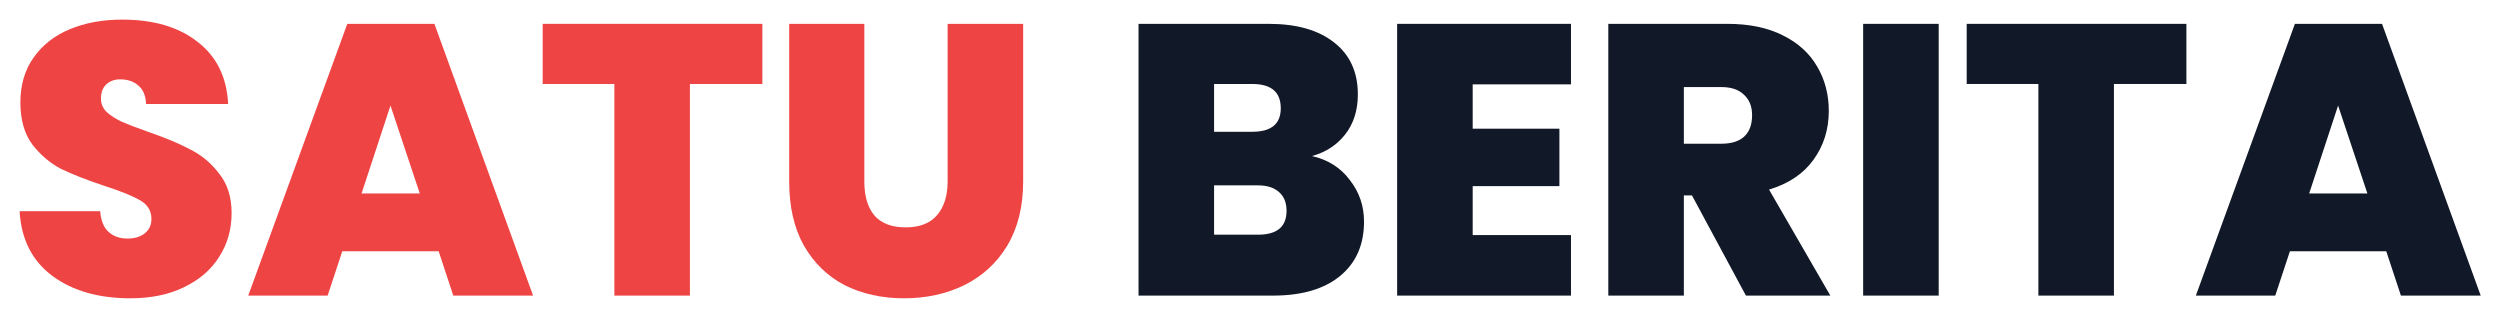
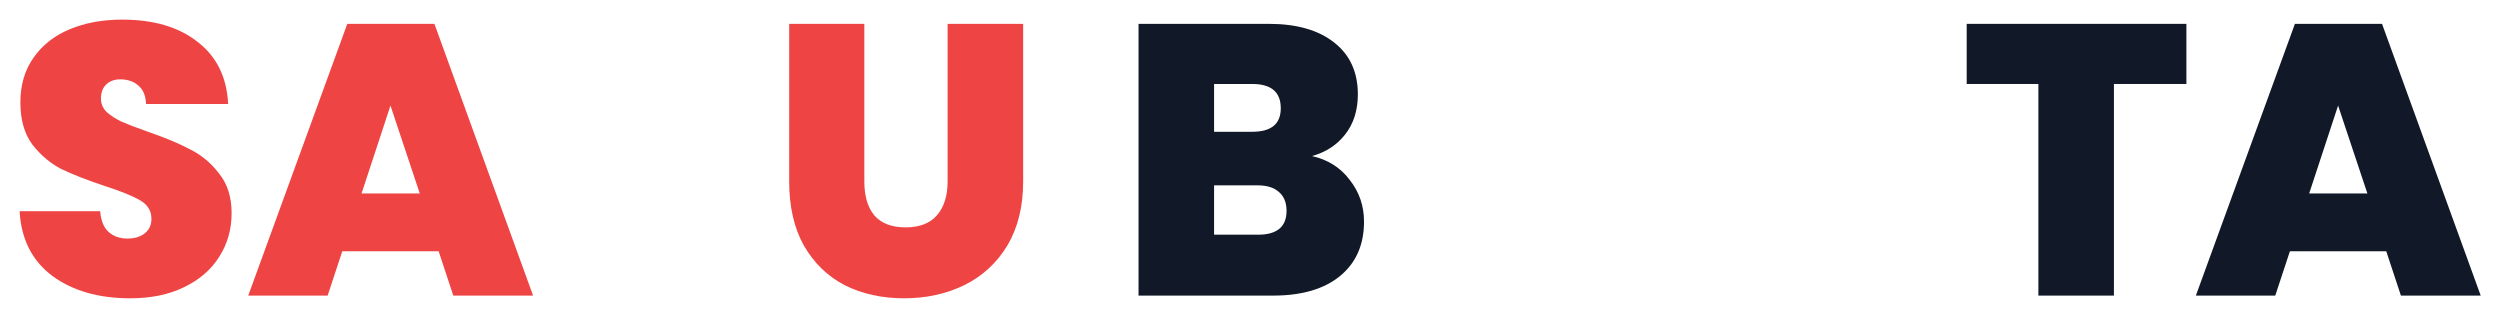
<svg xmlns="http://www.w3.org/2000/svg" fill="none" viewBox="0 0 255 32" height="32" width="255">
  <path fill="#111827" d="M243.399 25.629H233.57L232.076 30.151H223.977L234.081 2.433H242.967L253.032 30.151H244.893L243.399 25.629ZM241.473 19.732L238.485 10.768L235.536 19.732H241.473Z" />
  <path fill="#111827" d="M223.013 2.433V8.566H215.621V30.151H207.915V8.566H200.602V2.433H223.013Z" />
-   <path fill="#111827" d="M197.747 2.433V30.151H190.041V2.433H197.747Z" />
-   <path fill="#111827" d="M178.084 30.151L172.579 19.928H171.754V30.151H164.047V2.433H176.196C178.424 2.433 180.312 2.826 181.858 3.612C183.404 4.372 184.571 5.434 185.357 6.797C186.144 8.133 186.537 9.641 186.537 11.318C186.537 13.205 186.012 14.87 184.964 16.311C183.942 17.727 182.435 18.736 180.443 19.339L186.694 30.151H178.084ZM171.754 14.66H175.567C176.616 14.66 177.402 14.411 177.926 13.913C178.451 13.415 178.713 12.694 178.713 11.751C178.713 10.859 178.437 10.165 177.887 9.667C177.363 9.143 176.59 8.88 175.567 8.88H171.754V14.66Z" />
-   <path fill="#111827" d="M150.214 8.605V13.127H159.06V18.985H150.214V23.978H160.24V30.151H142.508V2.433H160.24V8.605H150.214Z" />
  <path fill="#111827" d="M133.823 15.918C135.448 16.285 136.732 17.098 137.676 18.356C138.646 19.588 139.13 21.003 139.13 22.602C139.13 24.961 138.318 26.809 136.693 28.146C135.068 29.482 132.787 30.151 129.852 30.151H116.13V2.433H129.419C132.25 2.433 134.465 3.062 136.064 4.32C137.689 5.578 138.501 7.347 138.501 9.627C138.501 11.253 138.069 12.616 137.204 13.716C136.365 14.791 135.238 15.525 133.823 15.918ZM123.836 13.441H127.729C129.668 13.441 130.638 12.642 130.638 11.043C130.638 9.392 129.668 8.566 127.729 8.566H123.836V13.441ZM128.318 23.939C130.258 23.939 131.228 23.126 131.228 21.501C131.228 20.662 130.966 20.02 130.441 19.575C129.943 19.129 129.223 18.906 128.279 18.906H123.836V23.939H128.318Z" />
  <path fill="#EF4444" d="M88.163 2.433V18.513C88.163 20.007 88.504 21.16 89.186 21.973C89.893 22.785 90.955 23.192 92.37 23.192C93.786 23.192 94.847 22.785 95.555 21.973C96.289 21.134 96.656 19.981 96.656 18.513V2.433H104.362V18.513C104.362 21.055 103.825 23.231 102.75 25.04C101.675 26.822 100.207 28.172 98.346 29.089C96.512 29.98 94.467 30.426 92.213 30.426C89.959 30.426 87.941 29.98 86.158 29.089C84.402 28.172 83.013 26.822 81.991 25.04C80.995 23.257 80.497 21.082 80.497 18.513V2.433H88.163Z" />
-   <path fill="#EF4444" d="M77.763 2.433V8.566H70.372V30.151H62.666V8.566H55.353V2.433H77.763Z" />
  <path fill="#EF4444" d="M44.742 25.629H34.913L33.419 30.151H25.32L35.424 2.433H44.31L54.375 30.151H46.236L44.742 25.629ZM42.816 19.732L39.828 10.768L36.879 19.732H42.816Z" />
  <path fill="#EF4444" d="M13.284 30.426C10.06 30.426 7.413 29.666 5.342 28.146C3.271 26.599 2.157 24.398 2 21.54H10.217C10.296 22.51 10.584 23.218 11.082 23.663C11.58 24.109 12.222 24.332 13.009 24.332C13.716 24.332 14.293 24.162 14.739 23.821C15.21 23.454 15.446 22.956 15.446 22.327C15.446 21.514 15.066 20.885 14.306 20.44C13.546 19.994 12.314 19.496 10.61 18.945C8.802 18.343 7.334 17.766 6.207 17.216C5.106 16.639 4.136 15.813 3.297 14.739C2.485 13.638 2.079 12.209 2.079 10.453C2.079 8.671 2.524 7.151 3.415 5.892C4.307 4.608 5.539 3.638 7.111 2.983C8.684 2.328 10.466 2 12.458 2C15.682 2 18.251 2.76 20.164 4.28C22.104 5.774 23.139 7.884 23.27 10.61H14.896C14.87 9.772 14.608 9.143 14.11 8.723C13.638 8.304 13.022 8.094 12.262 8.094C11.685 8.094 11.213 8.264 10.846 8.605C10.479 8.946 10.296 9.431 10.296 10.06C10.296 10.584 10.492 11.043 10.886 11.436C11.305 11.803 11.816 12.131 12.419 12.419C13.022 12.681 13.913 13.022 15.092 13.441C16.849 14.044 18.29 14.647 19.417 15.25C20.571 15.826 21.553 16.652 22.366 17.727C23.205 18.775 23.624 20.112 23.624 21.737C23.624 23.388 23.205 24.869 22.366 26.18C21.553 27.49 20.361 28.526 18.788 29.286C17.242 30.046 15.407 30.426 13.284 30.426Z" />
</svg>